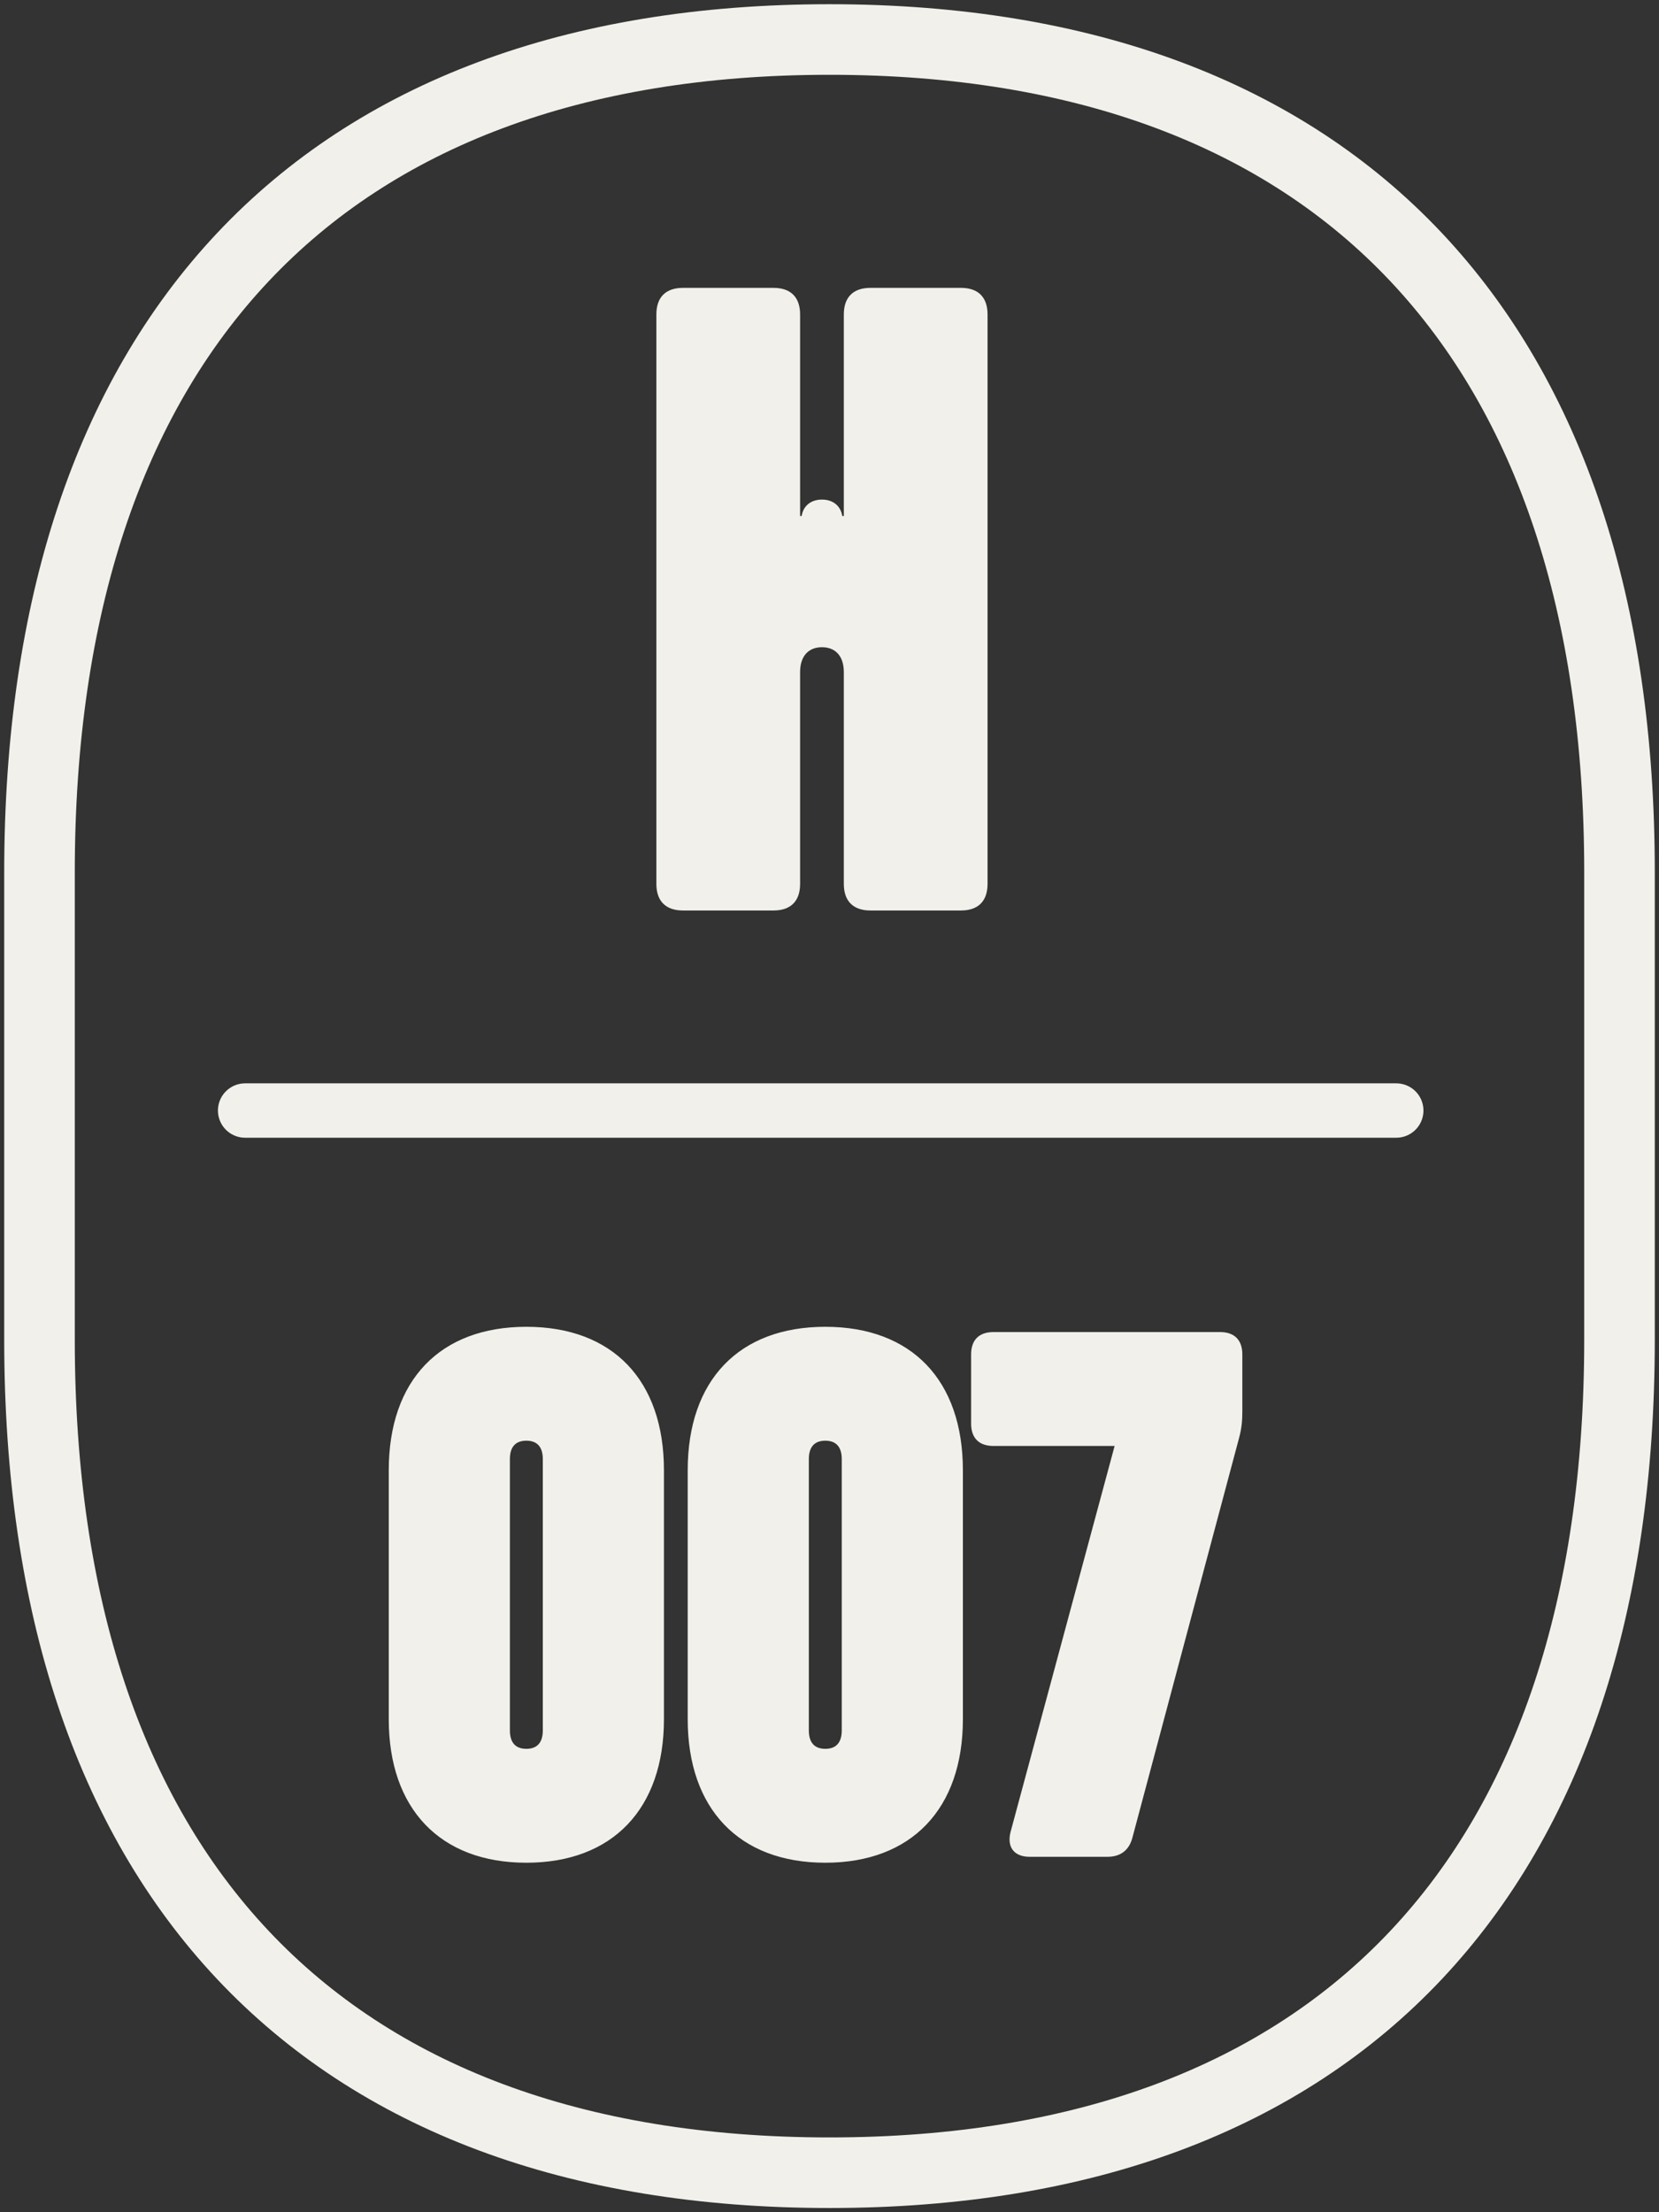
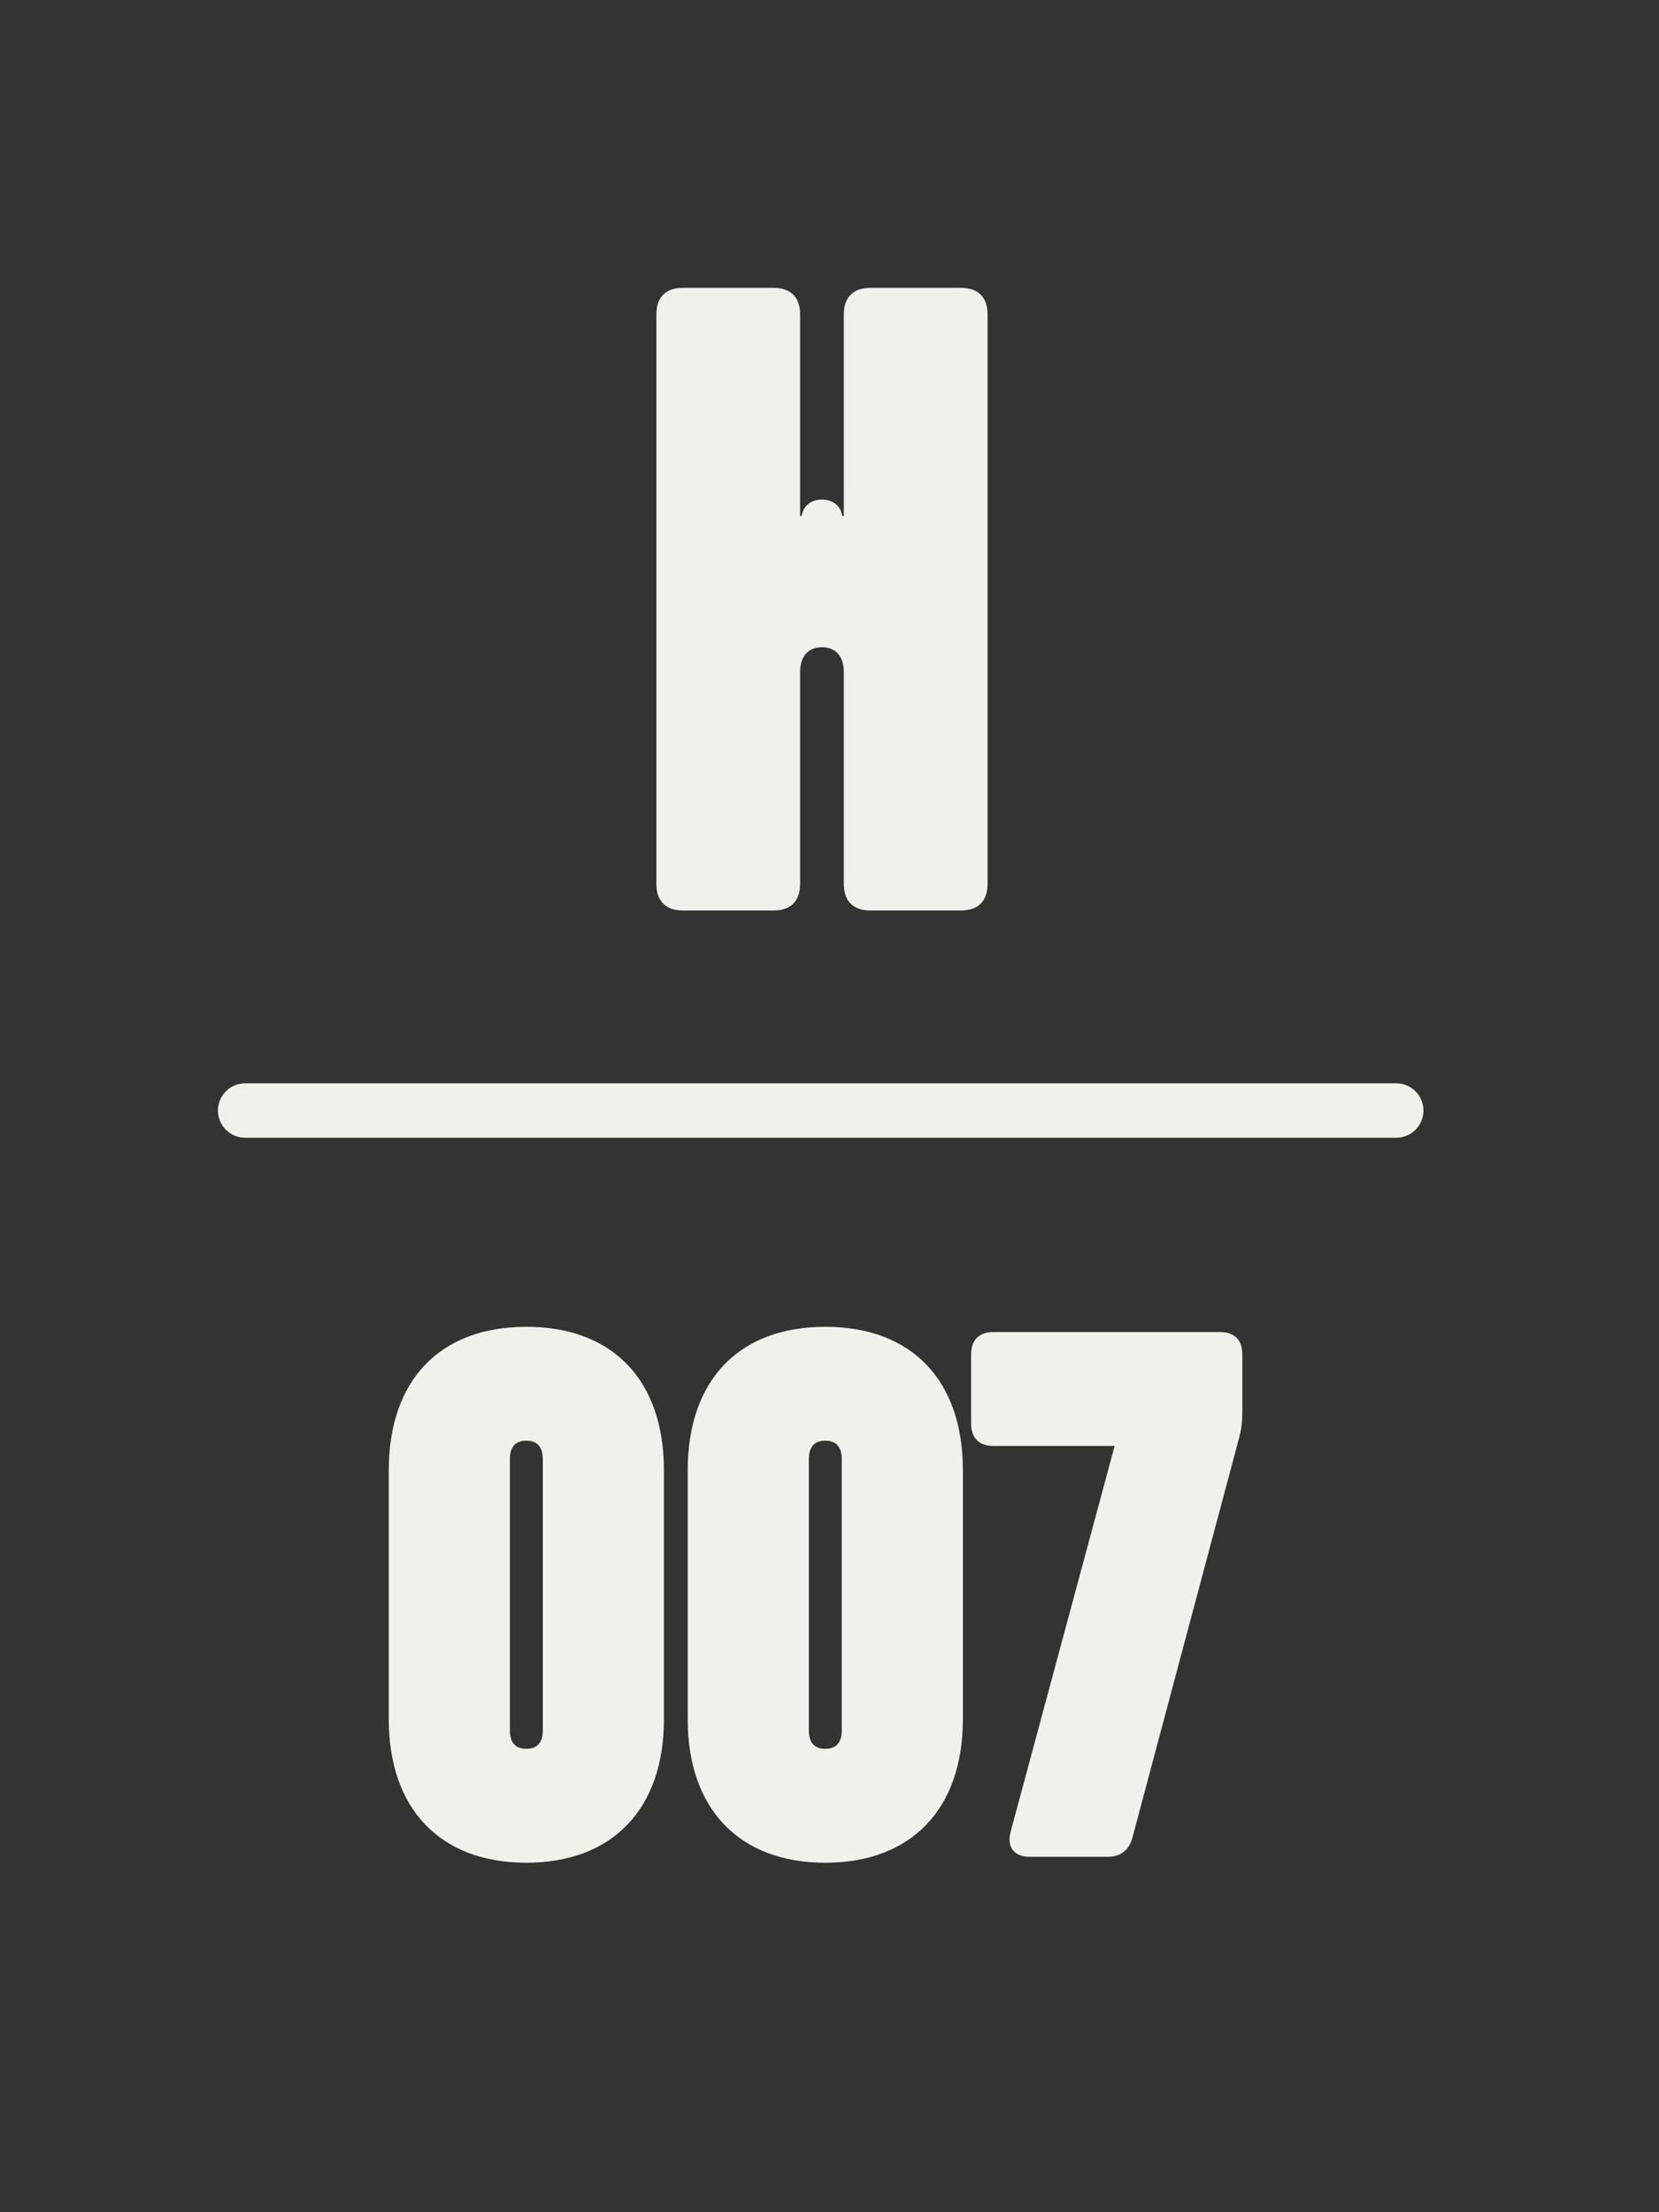
<svg xmlns="http://www.w3.org/2000/svg" width="126" height="168" viewBox="0 0 126 168" fill="none">
  <rect x="0" y="0" width="126" height="168" fill="#333333" stroke="none" />
-   <path d="M3 101.752C3 142.001 24.201 165 63 165C101.799 165 123 142.001 123 101.752V66.248C123.01 25.999 101.809 3 63 3C24.191 3 3 25.999 3 66.248V101.752Z" stroke="#F1F0EA" stroke-width="5.36" stroke-linejoin="round" />
  <path d="M18.617 84.336H106.045" stroke="#F1F0EA" stroke-width="4.13" stroke-linecap="round" />
  <path d="M58.75 21.861H51.868C50.563 21.861 49.851 22.573 49.851 23.878V67.127C49.851 68.432 50.563 69.144 51.868 69.144H58.75C60.056 69.144 60.767 68.432 60.767 67.127V51.049C60.767 49.743 61.478 49.151 62.428 49.151C63.377 49.151 64.088 49.743 64.088 51.049V67.127C64.088 68.432 64.8 69.144 66.105 69.144H72.987C74.292 69.144 75.004 68.432 75.004 67.127V23.878C75.004 22.573 74.292 21.861 72.987 21.861H66.105C64.8 21.861 64.088 22.573 64.088 23.878V39.184H63.969C63.851 38.413 63.258 37.939 62.428 37.939C61.597 37.939 61.003 38.413 60.886 39.184H60.767V23.878C60.767 22.573 60.056 21.861 58.75 21.861Z" fill="#F1F0EA" />
  <path d="M29.526 111.659C29.526 104.809 33.426 100.759 39.976 100.759C46.526 100.759 50.426 104.809 50.426 111.659V130.559C50.426 137.359 46.526 141.459 39.976 141.459C33.426 141.459 29.526 137.359 29.526 130.559V111.659ZM38.726 131.409C38.726 132.359 39.176 132.809 39.976 132.809C40.776 132.809 41.226 132.359 41.226 131.409V110.809C41.226 109.859 40.776 109.409 39.976 109.409C39.176 109.409 38.726 109.859 38.726 110.809V131.409ZM52.231 111.659C52.231 104.809 56.131 100.759 62.681 100.759C69.231 100.759 73.131 104.809 73.131 111.659V130.559C73.131 137.359 69.231 141.459 62.681 141.459C56.131 141.459 52.231 137.359 52.231 130.559V111.659ZM61.431 131.409C61.431 132.359 61.881 132.809 62.681 132.809C63.481 132.809 63.931 132.359 63.931 131.409V110.809C63.931 109.859 63.481 109.409 62.681 109.409C61.881 109.409 61.431 109.859 61.431 110.809V131.409ZM92.655 101.159C93.755 101.159 94.355 101.759 94.355 102.859V107.159C94.355 107.909 94.305 108.459 94.105 109.209L86.005 139.559C85.755 140.509 85.105 141.009 84.105 141.009H78.205C77.005 141.009 76.455 140.259 76.755 139.109L84.655 109.809H75.455C74.355 109.809 73.755 109.209 73.755 108.109V102.859C73.755 101.759 74.355 101.159 75.455 101.159H92.655Z" fill="#F1F0EA" />
</svg>